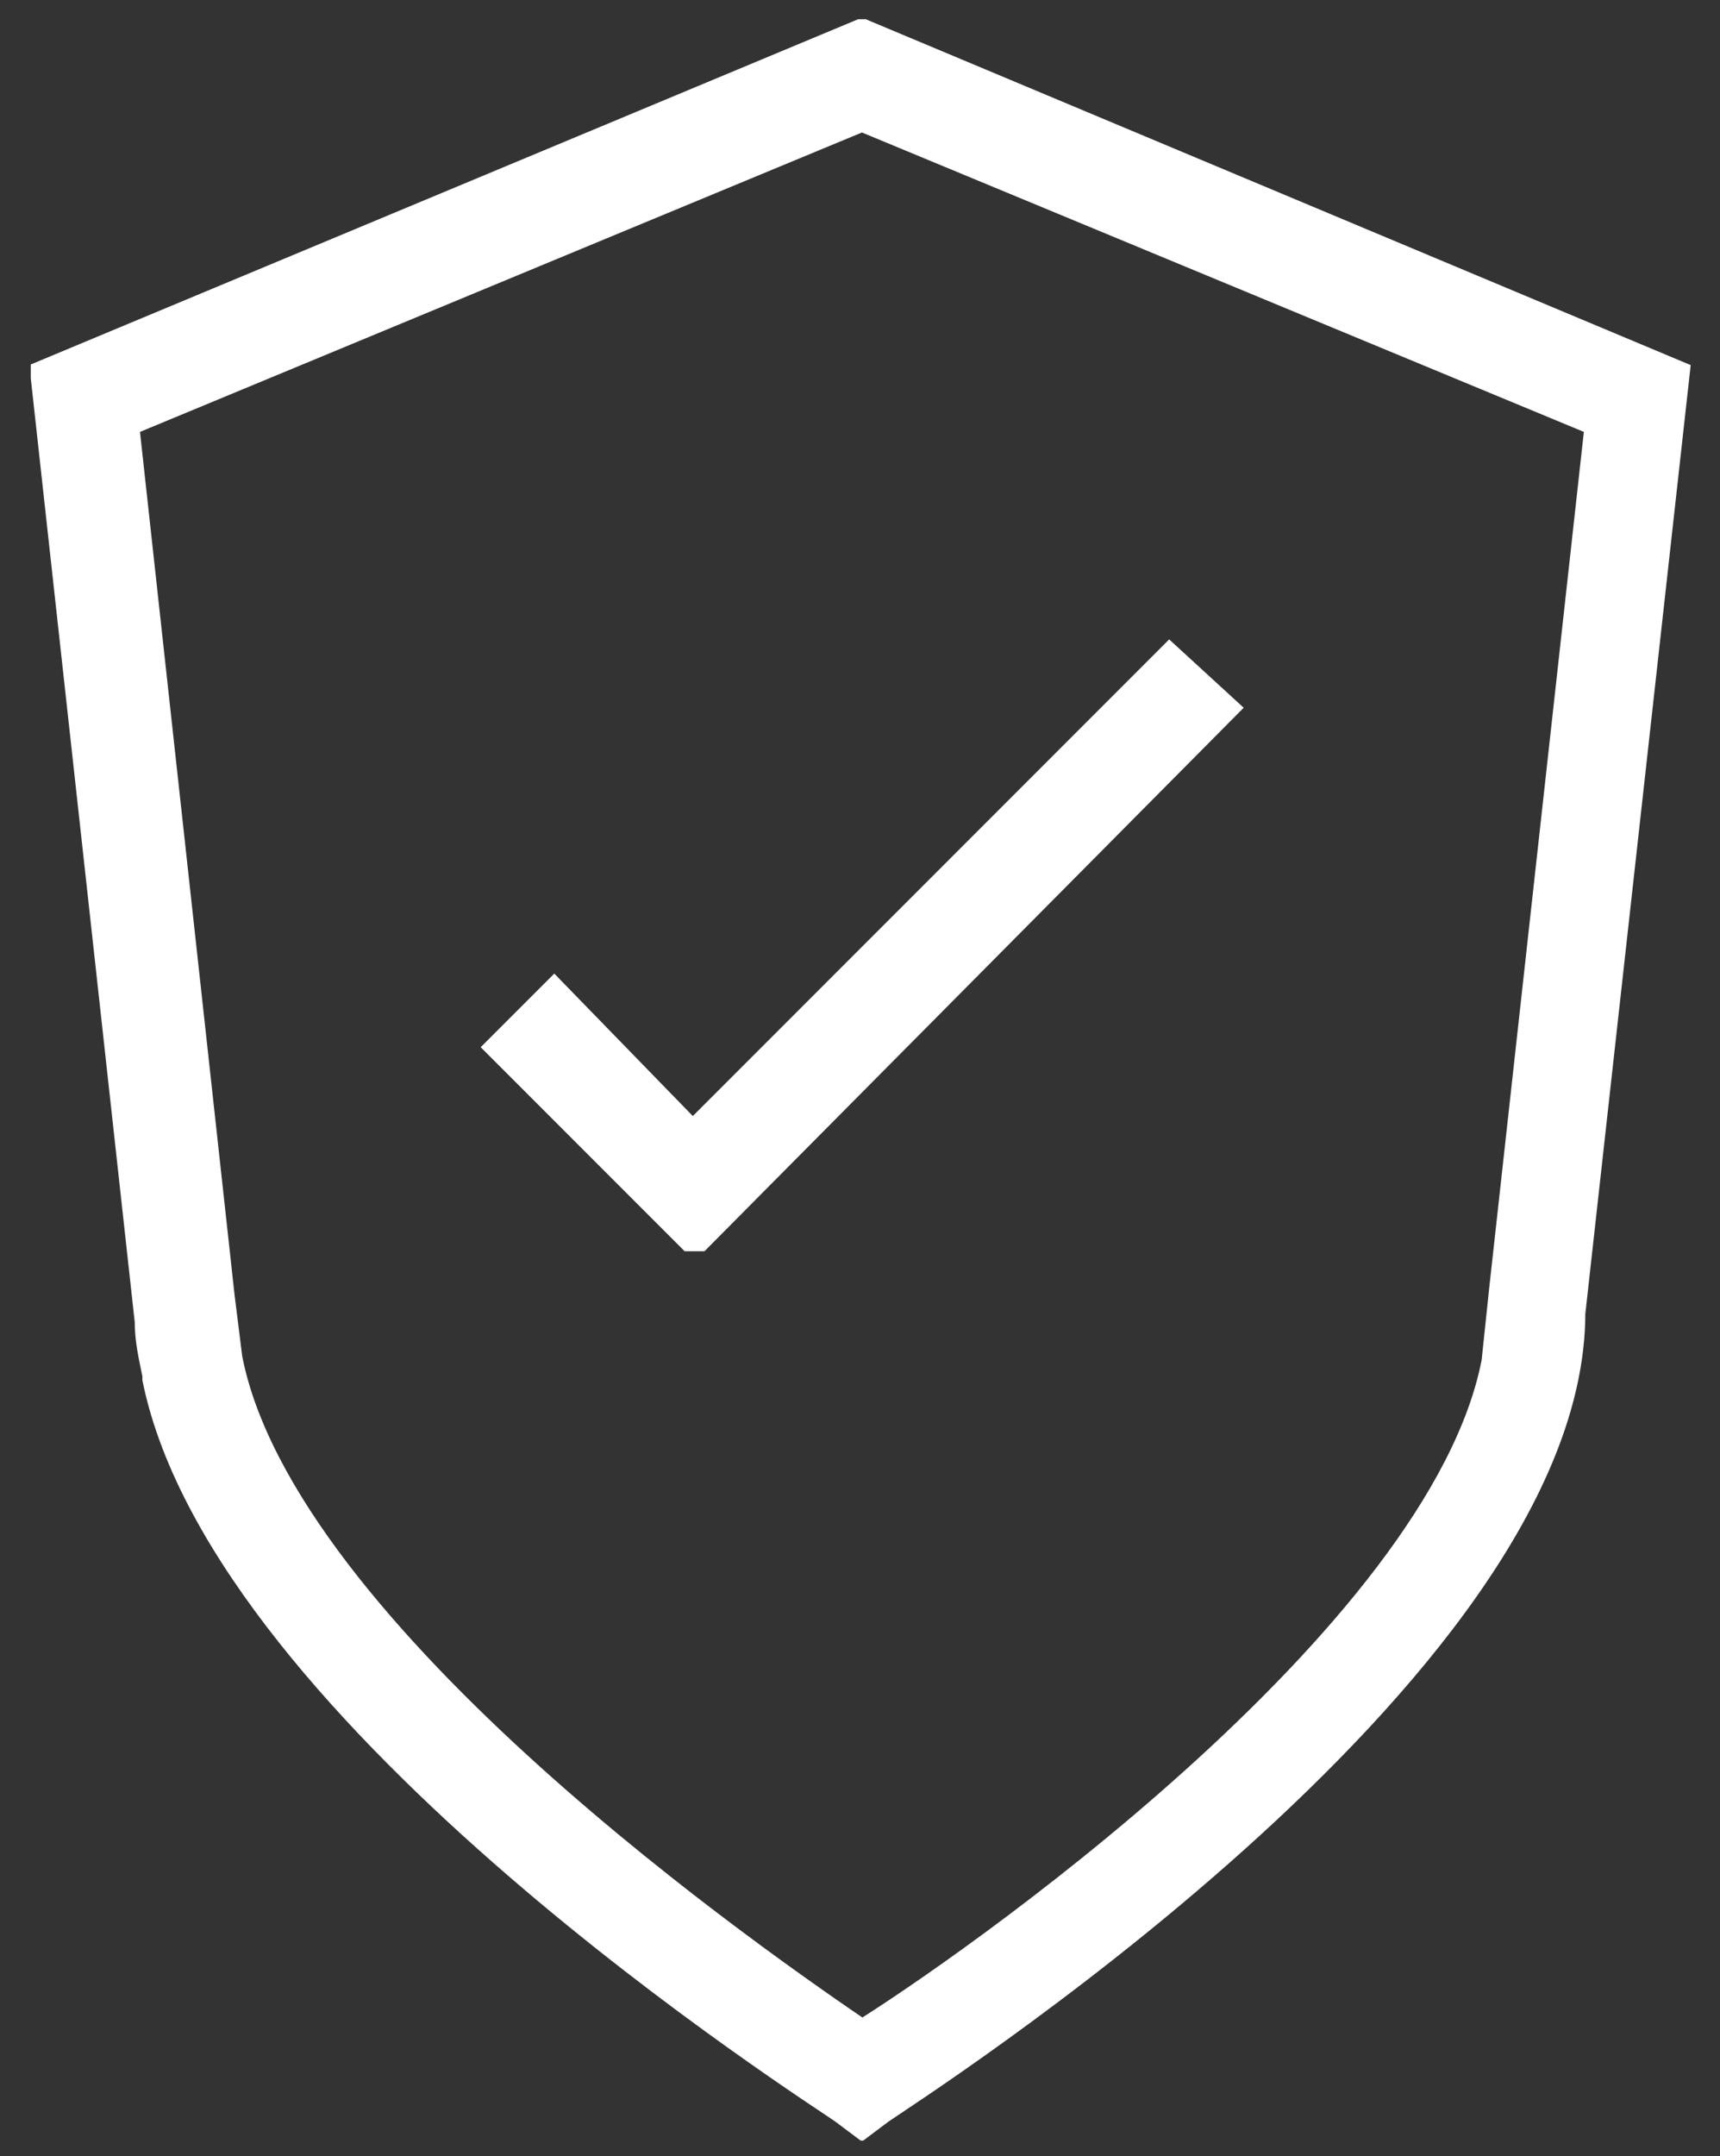
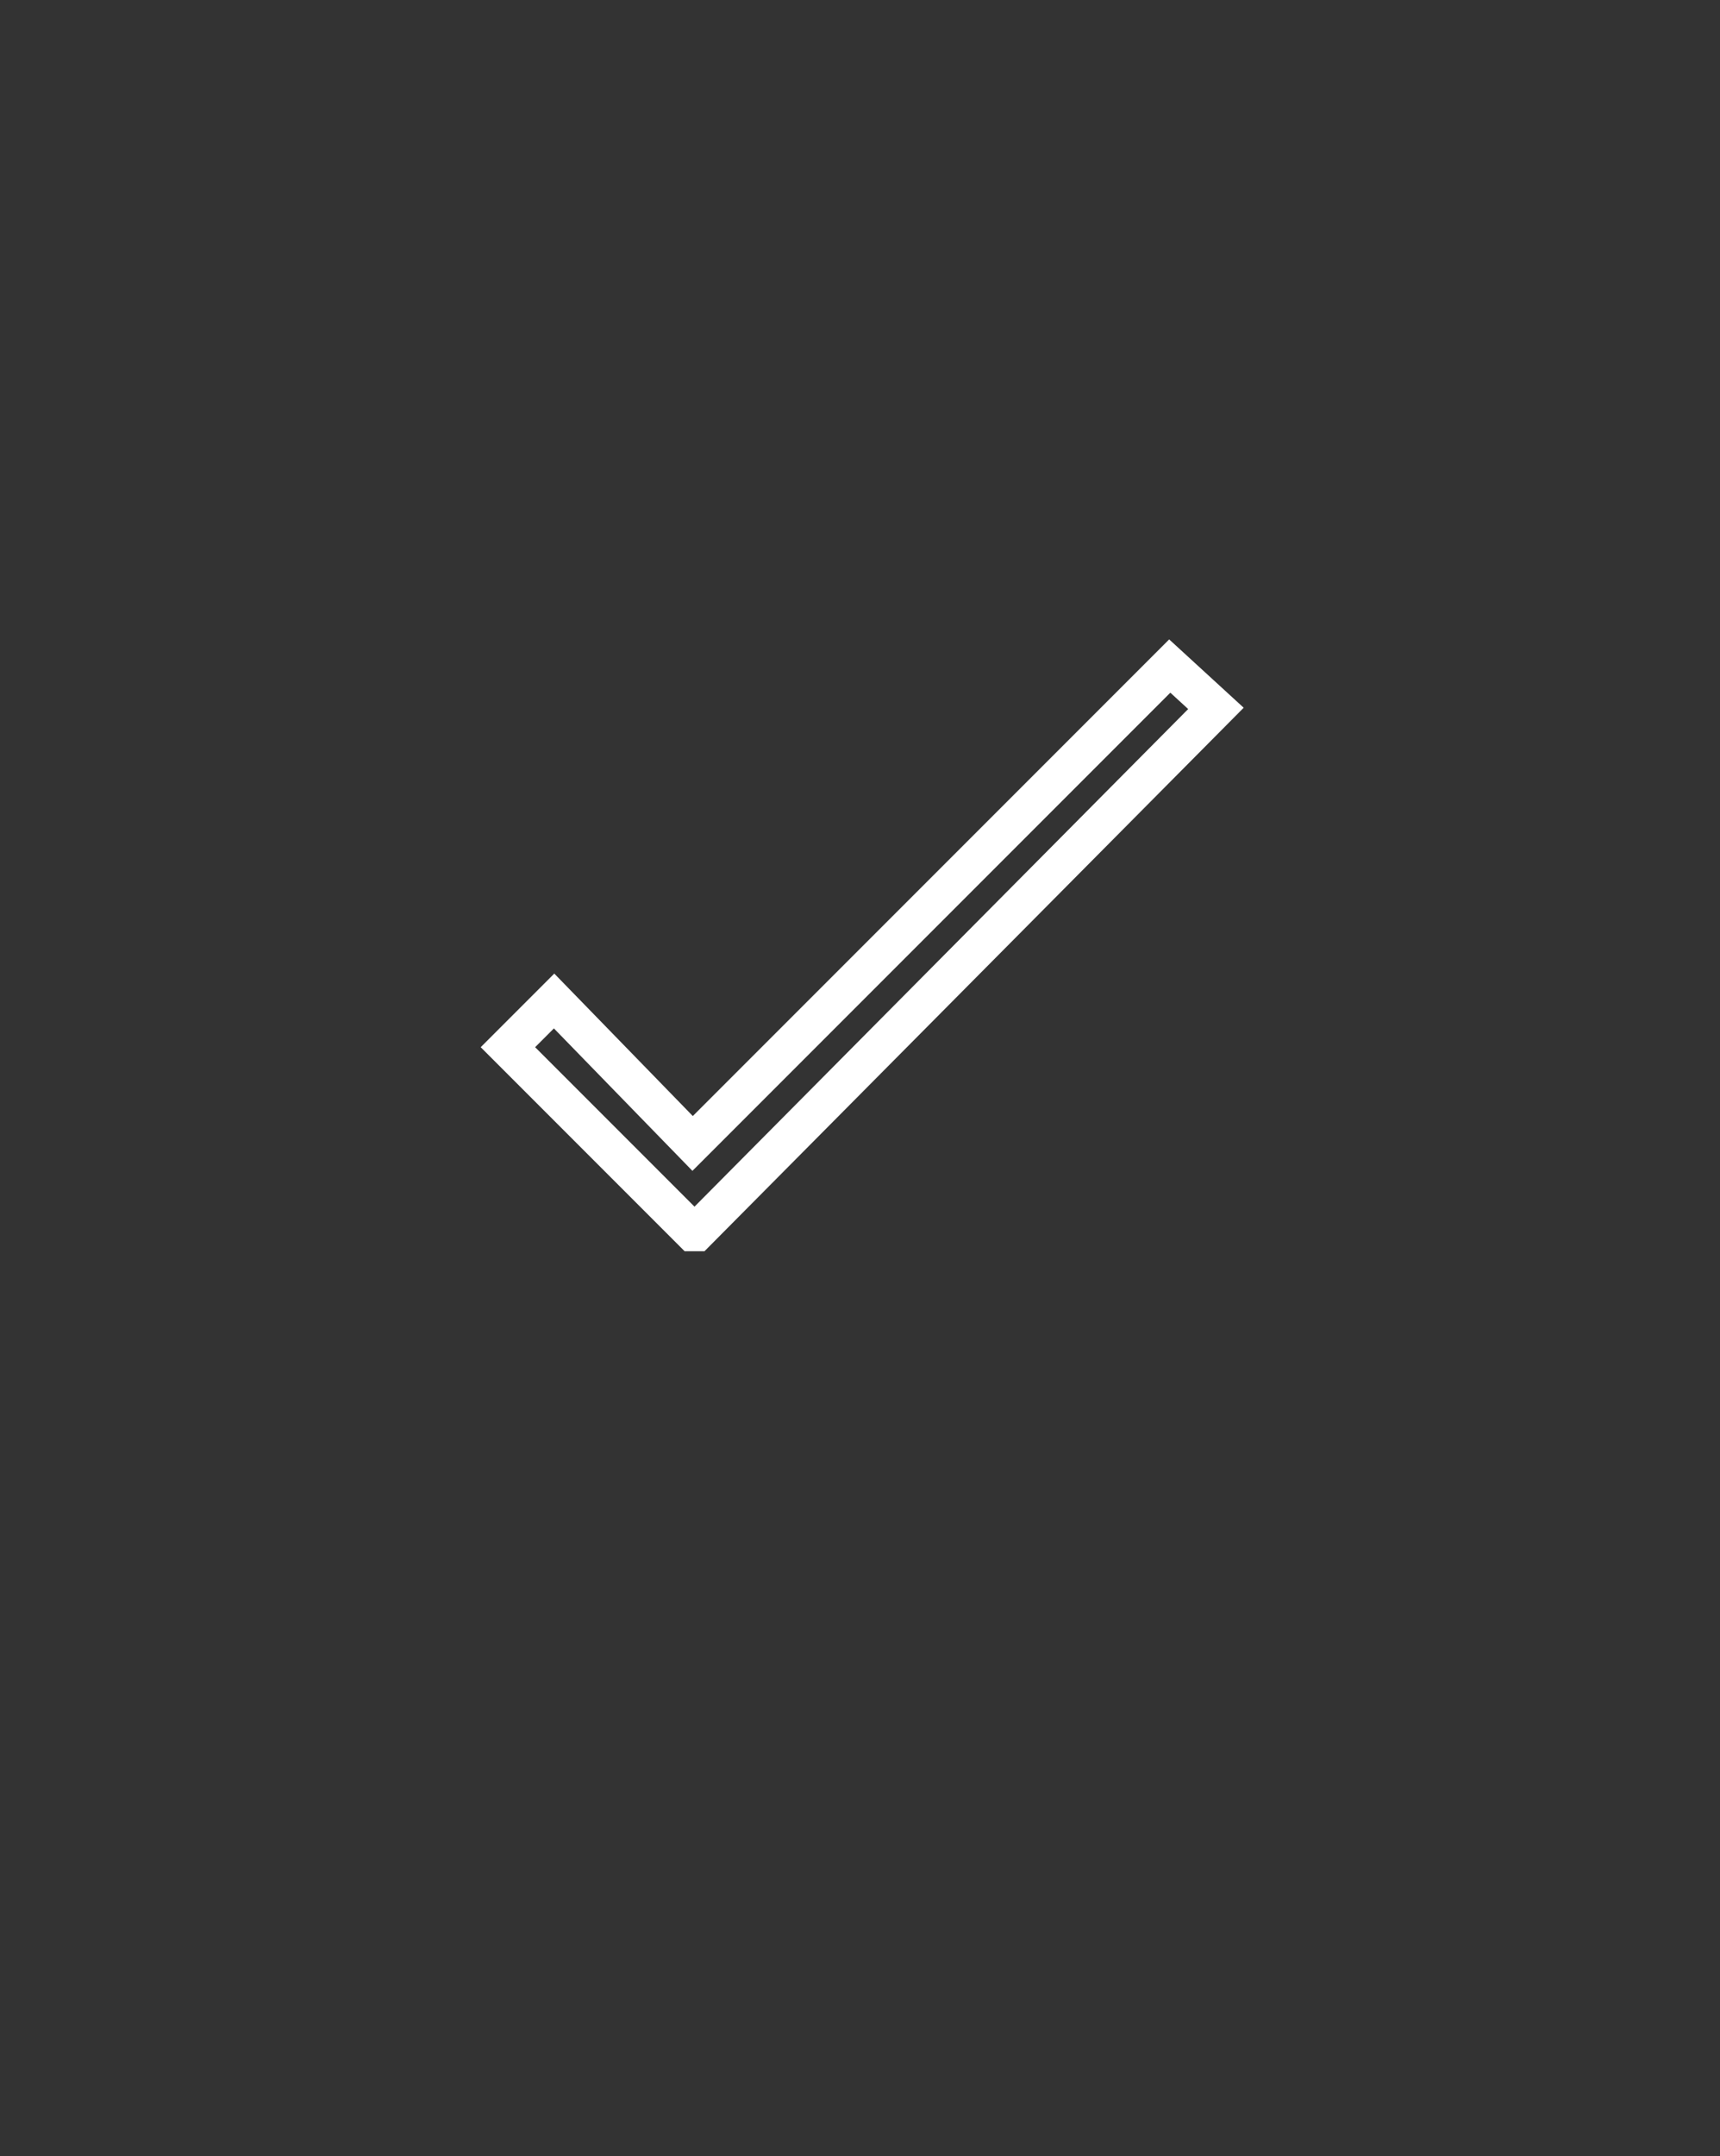
<svg xmlns="http://www.w3.org/2000/svg" xmlns:xlink="http://www.w3.org/1999/xlink" version="1.1" id="Capa_1" x="0px" y="0px" viewBox="0 0 44.7 56" style="enable-background:new 0 0 44.7 56;" xml:space="preserve">
  <rect x="0" y="0" width="44.7" height="56" fill="#333333" stroke="none" />
  <style type="text/css">
	.st0{clip-path:url(#SVGID_00000078042855638338685410000017722805447091261116_);fill:#FFFFFF;}
	.st1{clip-path:url(#SVGID_00000078042855638338685410000017722805447091261116_);fill:none;stroke:#FFFFFF;stroke-miterlimit:10;}
	.st2{fill:#FFFFFF;}
	.st3{fill:none;stroke:#FFFFFF;stroke-miterlimit:10;}
</style>
  <g>
    <defs>
-       <rect id="SVGID_1_" x="0.8" y="0.5" width="43.2" height="55.1" />
-     </defs>
+       </defs>
    <clipPath id="SVGID_00000034784212053475083620000017907246104757080192_">
      <use xlink:href="#SVGID_1_" style="overflow:visible;" />
    </clipPath>
-     <path style="clip-path:url(#SVGID_00000034784212053475083620000017907246104757080192_);fill:#FFFFFF;" d="M39.2,33.5L39,35.4   c-1.4,7.3-14,16-16.6,17.6C19.9,51.3,7.2,42.6,5.8,35.3l-0.2-1.6L3.1,10.9l19.3-8l19.3,8L39.2,33.5z M22.4,1L1.3,9.8l2.7,24.5   c0,0.5,0.1,0.9,0.2,1.4l0,0.1c0,0,0,0,0,0C6,44.5,21.3,54.2,22,54.7l0.4,0.3l0.4-0.3c0.7-0.5,17.9-11.4,17.9-20.6l2.7-24.3L22.4,1z   " />
-     <path style="clip-path:url(#SVGID_00000034784212053475083620000017907246104757080192_);fill:none;stroke:#FFFFFF;stroke-miterlimit:10;" d="   M39.2,33.5L39,35.4c-1.4,7.3-14,16-16.6,17.6C19.9,51.3,7.2,42.6,5.8,35.3l-0.2-1.6L3.1,10.9l19.3-8l19.3,8L39.2,33.5z M22.4,1   L1.3,9.8l2.7,24.5c0,0.5,0.1,0.9,0.2,1.4l0,0.1c0,0,0,0,0,0C6,44.5,21.3,54.2,22,54.7l0.4,0.3l0.4-0.3c0.7-0.5,17.9-11.4,17.9-20.6   l2.7-24.3L22.4,1z" />
  </g>
-   <polygon class="st2" points="18,29.7 14.4,26 13.2,27.2 18,32 18,32 18.1,32 31.6,18.4 30.4,17.3 " />
  <polygon class="st3" points="18,29.7 14.4,26 13.2,27.2 18,32 18,32 18.1,32 31.6,18.4 30.4,17.3 " />
</svg>